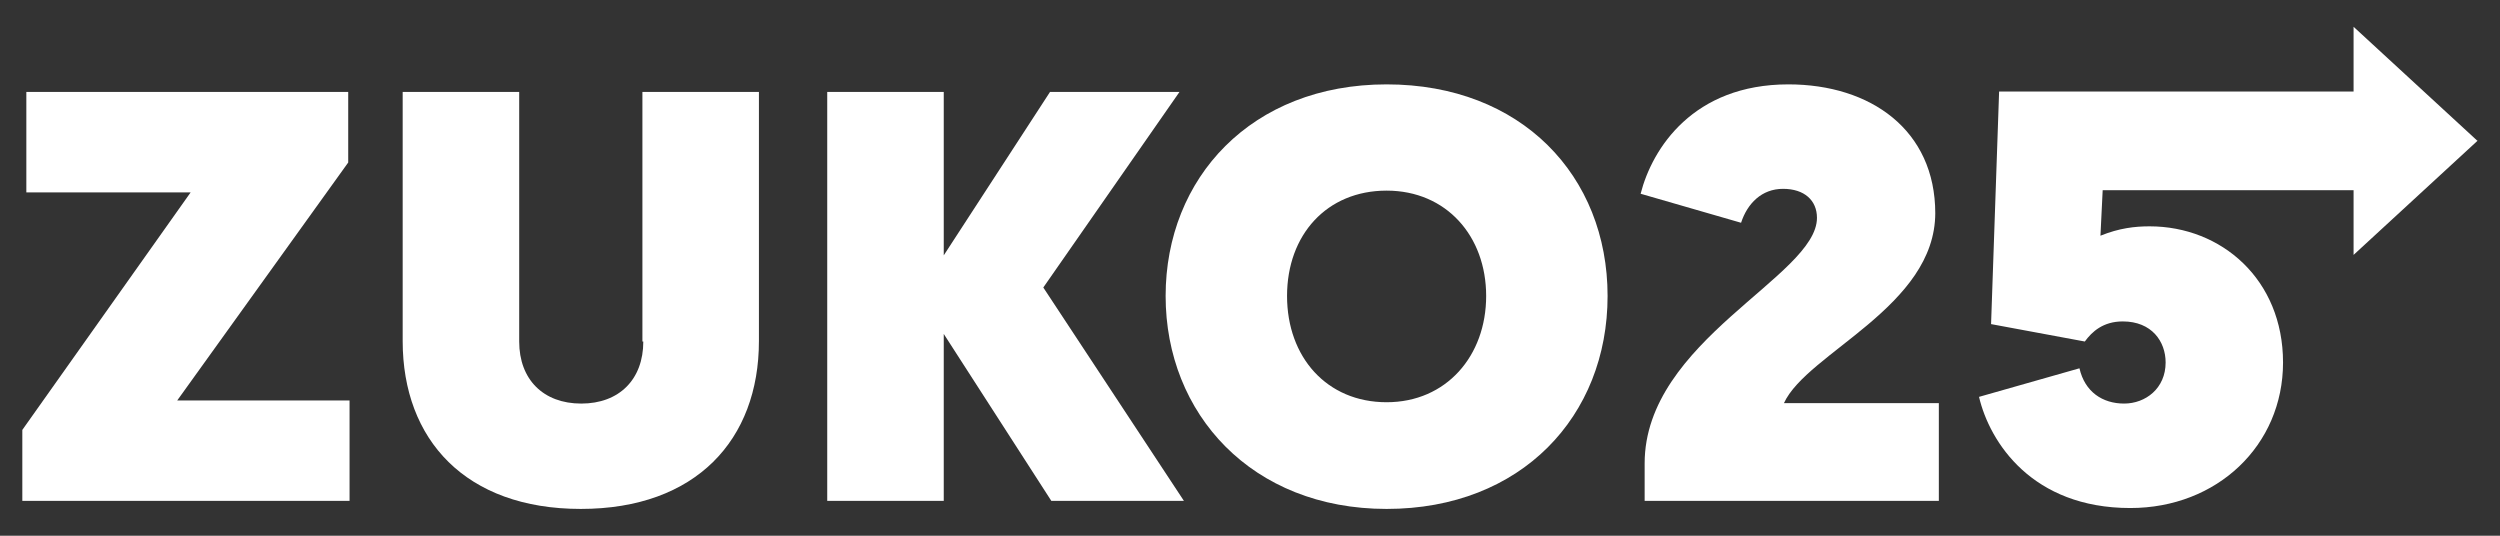
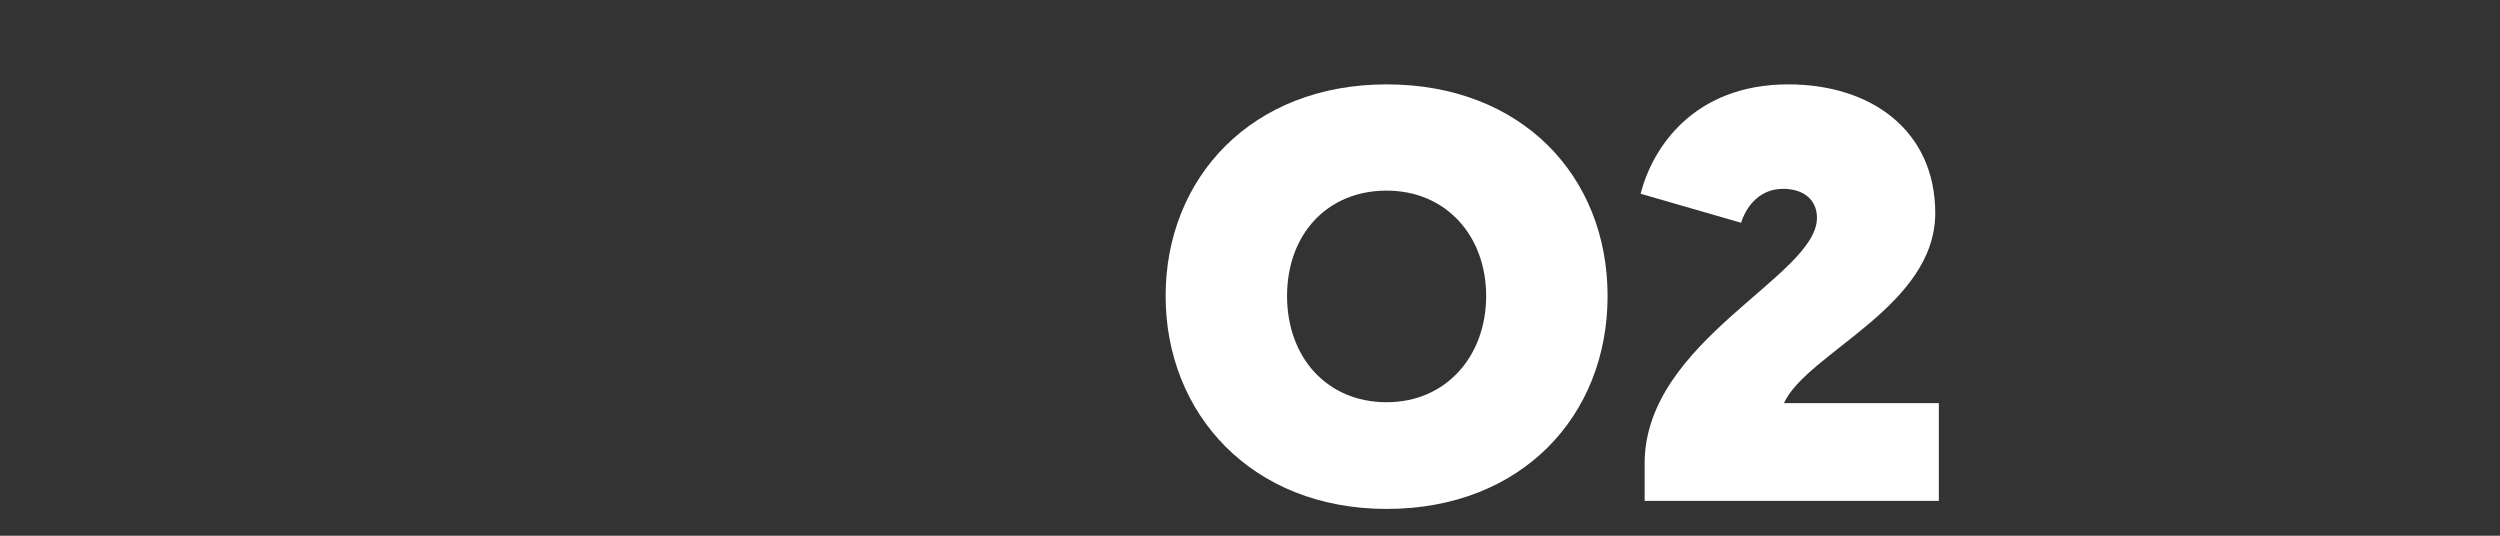
<svg xmlns="http://www.w3.org/2000/svg" id="Text" viewBox="0 0 56 12">
  <rect x="0" y="0" width="56" height="12" fill="#333333" stroke="none" />
  <defs>
    <style>
      .cls-1 {
        fill: #fff;
      }
    </style>
  </defs>
-   <polygon class="cls-1" points="7.8 3.64 7.8 2.06 .59 2.06 .59 4.31 4.27 4.31 .5 9.63 .5 11.22 7.83 11.22 7.83 8.97 3.97 8.97 7.8 3.64" />
-   <path class="cls-1" d="M14.41,7.65c0,.85-.54,1.39-1.39,1.39s-1.39-.54-1.39-1.39V2.06h-2.61v5.58c0,2.21,1.41,3.76,3.99,3.76s3.99-1.55,3.99-3.76V2.06h-2.61v5.59Z" />
-   <polygon class="cls-1" points="26.42 2.06 23.52 2.06 21.14 5.72 21.14 2.06 18.53 2.06 18.53 11.22 21.14 11.22 21.14 7.48 23.55 11.22 26.52 11.22 23.37 6.44 26.42 2.06" />
  <path class="cls-1" d="M31.06,1.89c-3.03,0-4.95,2.1-4.95,4.74s1.93,4.77,4.95,4.77,4.95-2.08,4.95-4.77-1.93-4.74-4.95-4.74ZM31.06,9.01c-1.34,0-2.23-1.01-2.23-2.38s.89-2.36,2.23-2.36,2.23,1.02,2.23,2.36-.89,2.38-2.23,2.38Z" />
  <path class="cls-1" d="M43.35,4.78c0-1.87-1.45-2.89-3.29-2.89-2.13,0-3.05,1.43-3.31,2.45l2.25.65c.14-.43.46-.76.94-.76s.76.26.76.65c0,1.31-3.86,2.75-3.86,5.5v.84h6.59v-2.19h-3.47c.52-1.13,3.39-2.16,3.39-4.26Z" />
-   <path class="cls-1" d="M55.5,3.16l-2.78-2.56v1.45h-7.94l-.18,5.21,2.1.39c.16-.22.41-.45.85-.45.65,0,.96.45.96.92,0,.58-.45.92-.93.92s-.88-.26-1-.79l-2.25.64c.24,1.02,1.19,2.49,3.39,2.49,1.94,0,3.42-1.4,3.42-3.26s-1.38-3.05-2.99-3.05c-.33,0-.68.04-1.1.21l.05-1.02h5.62v1.45l2.78-2.56Z" />
</svg>